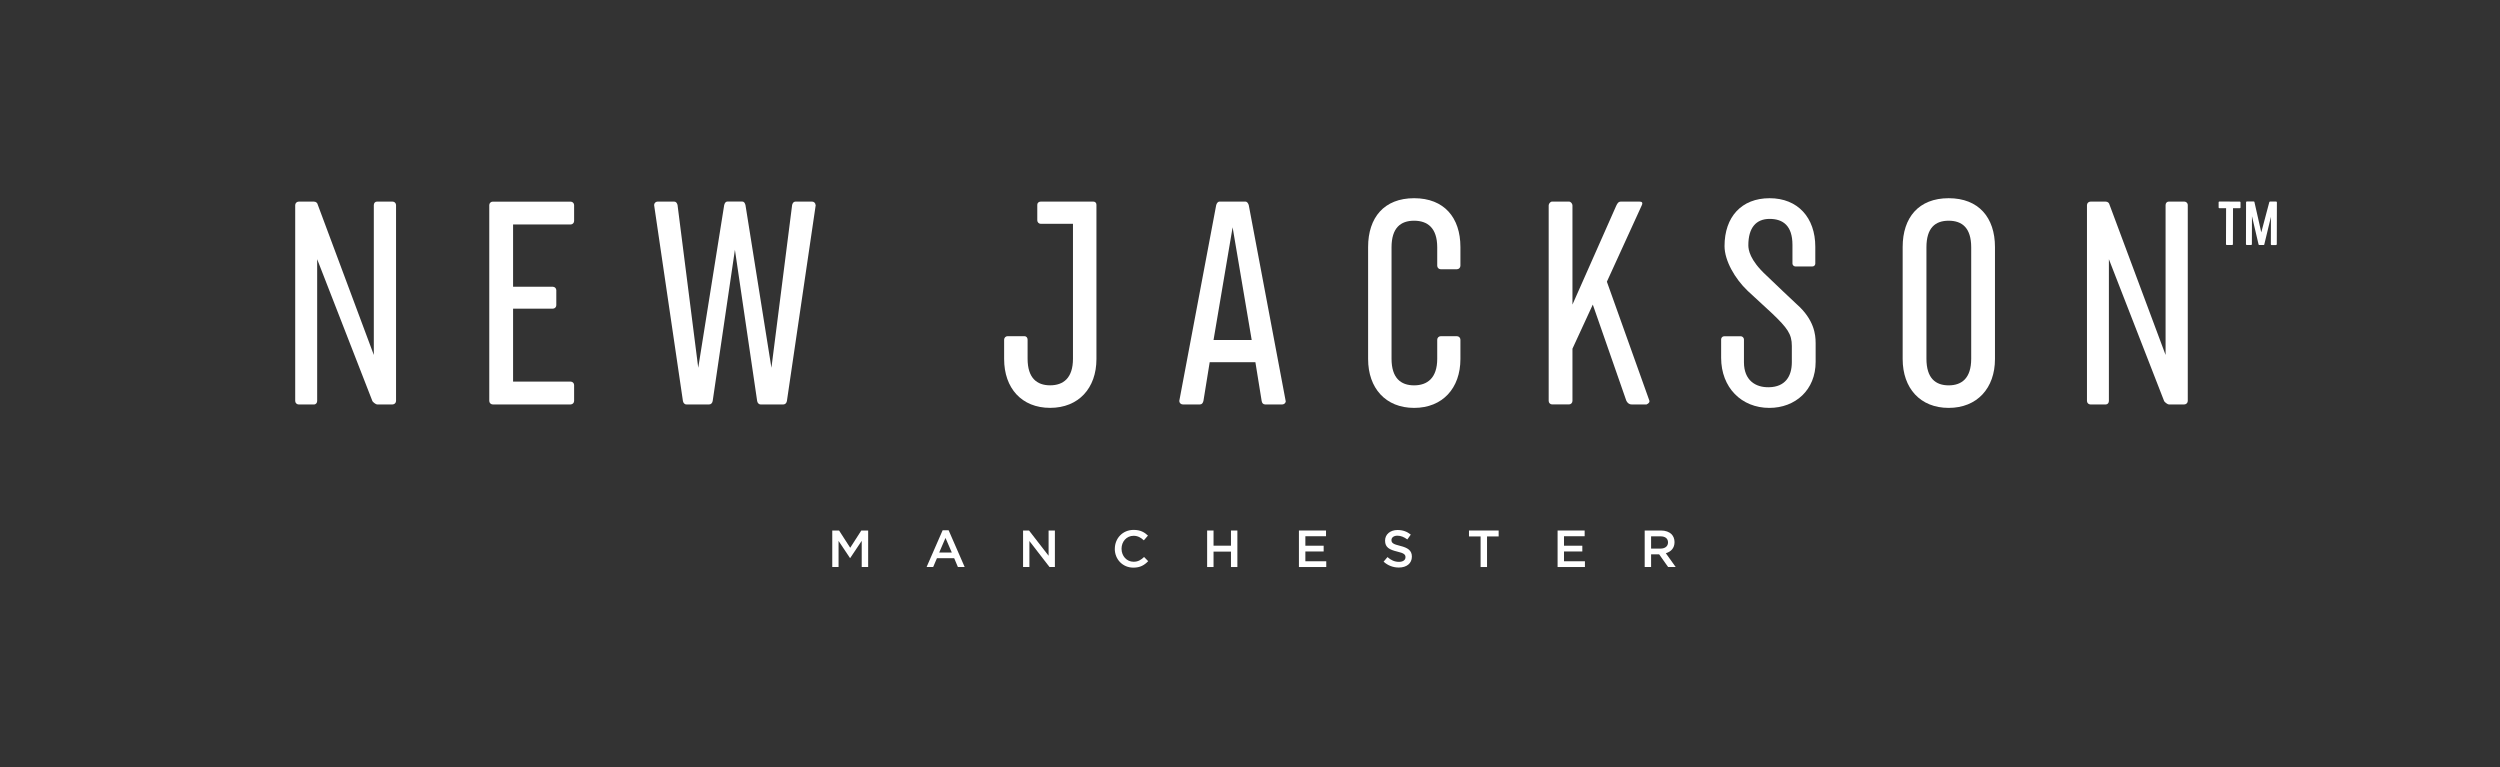
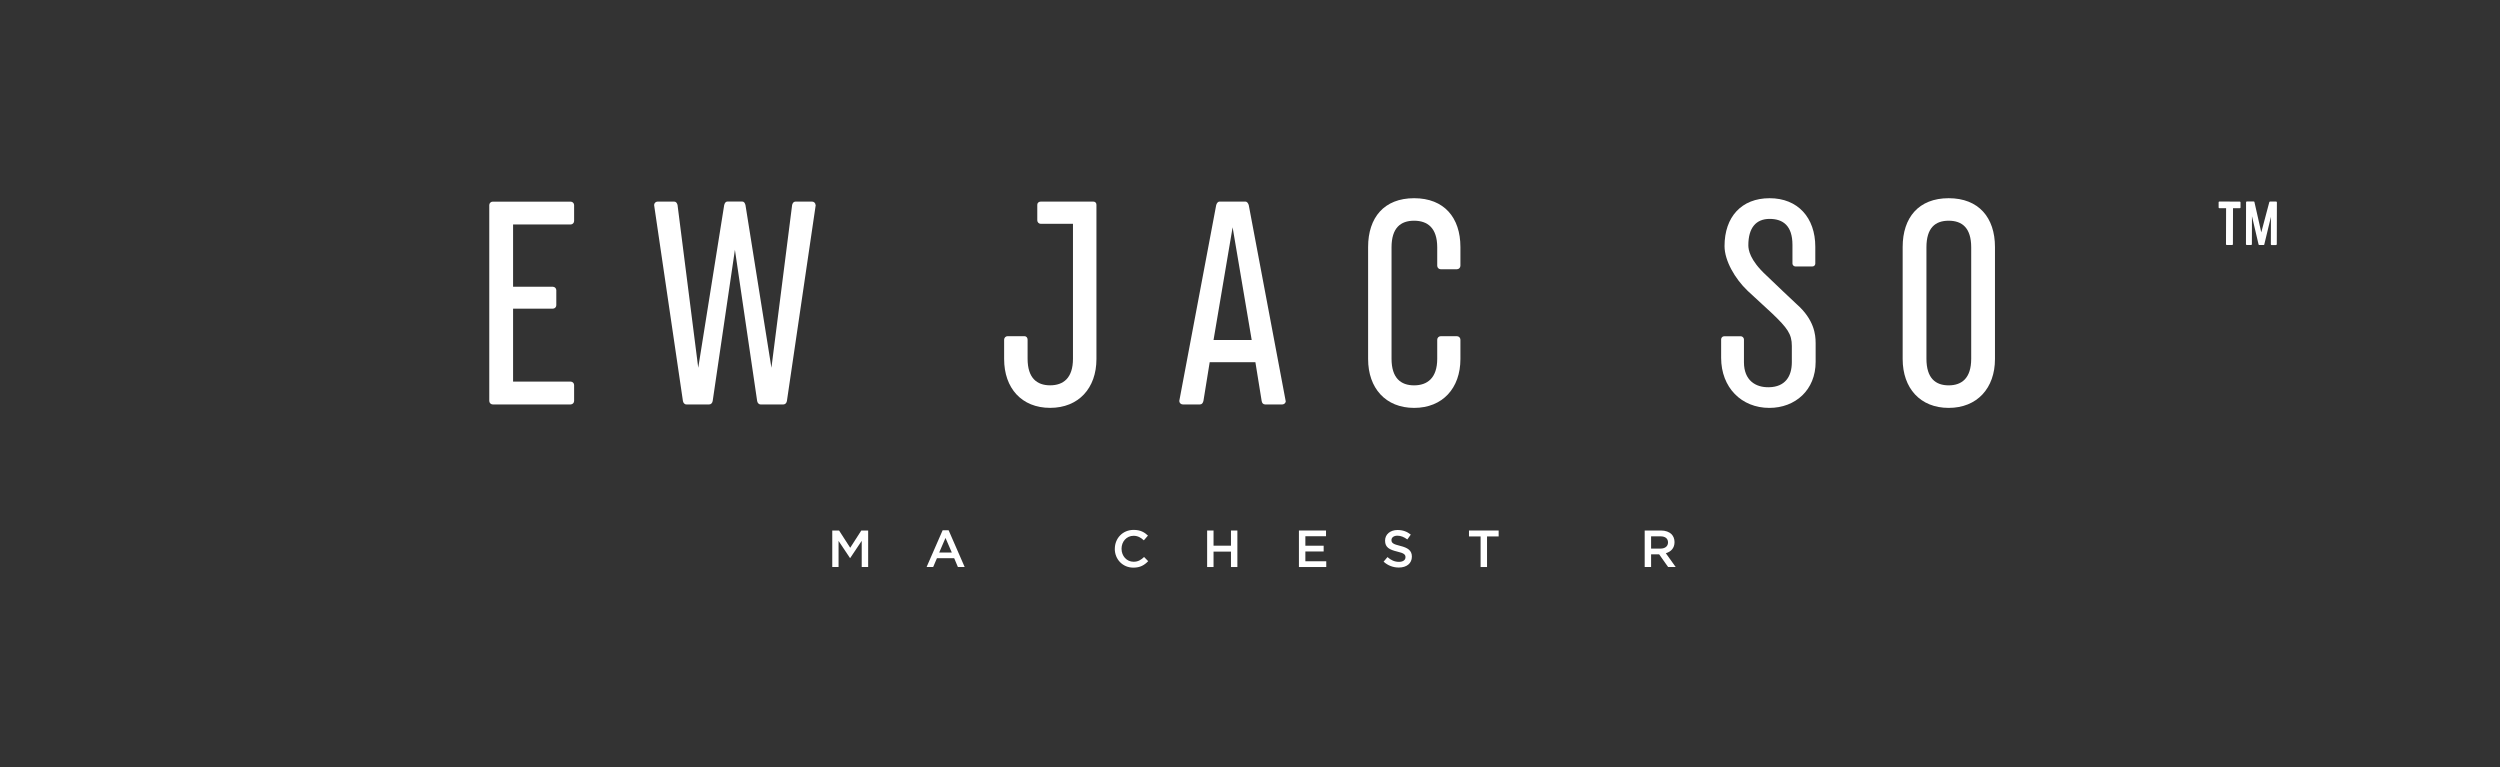
<svg xmlns="http://www.w3.org/2000/svg" id="Layer_1" data-name="Layer 1" viewBox="0 0 729.91 223.93">
  <rect x="0" y="0" width="729.91" height="223.93" fill="#333333" stroke="none" />
  <defs>
    <style>
      .cls-1 {
        fill: #fff;
      }
    </style>
  </defs>
  <g>
-     <path class="cls-1" d="M115.63,59.87v57.2c0,.55-.46,1.01-1.01,1.01h-4.48c-.46,0-1.37-.73-1.46-1.1l-16.08-41.3v41.4c0,.55-.37,1.01-.92,1.01h-4.48c-.55,0-1.01-.46-1.01-1.01v-57.2c0-.55.46-1.01,1.01-1.01h4.48c.55,0,1.01.37,1.1.91l16.36,43.86v-43.77c0-.55.37-1.01.91-1.01h4.57c.55,0,1.01.46,1.01,1.01" />
    <path class="cls-1" d="M149.8,65.54v18.18h11.61c.55,0,1.01.46,1.01,1.01v4.39c0,.55-.46,1-1.01,1h-11.61v21.29h16.81c.55,0,1.01.46,1.01,1v4.66c0,.55-.46,1.01-1.01,1.01h-22.75c-.55,0-1.01-.46-1.01-1.01v-57.2c0-.55.46-1,1.01-1h22.75c.55,0,1.01.46,1.01,1v4.66c0,.55-.46,1.01-1.01,1.01h-16.81Z" />
    <path class="cls-1" d="M238.16,59.87l-8.41,57.2c-.09.55-.46,1.01-1.01,1.01h-6.67c-.55,0-.92-.46-1.01-1.01l-6.49-44.14-6.49,44.14c-.09.55-.46,1.01-1.01,1.01h-6.67c-.55,0-.92-.46-1.01-1.01l-8.41-57.2c0-.55.46-1.01,1-1.01h4.84c.55,0,.82.37,1.01,1.01v.09l6.03,47.42,7.58-47.52c.18-.64.46-1.01.91-1.01h4.39c.46,0,.73.37.91,1.01l7.58,47.52,6.03-47.42v-.09c.18-.64.46-1.01,1.01-1.01h4.84c.55,0,1.01.46,1.01,1.01" />
    <path class="cls-1" d="M320.12,59.78v45.05c0,8.5-5.21,14.25-13.52,14.25s-13.43-5.76-13.43-14.25v-5.67c0-.55.46-1.01,1.01-1.01h4.93c.55,0,.91.46.91,1.01v5.57c0,5.67,2.74,7.77,6.58,7.77s6.67-2.1,6.67-7.77v-39.38h-9.41c-.55,0-1.01-.46-1.01-1.01v-4.57c0-.55.46-.91,1.01-.91h15.35c.55,0,.91.37.91.91" />
    <path class="cls-1" d="M365.45,99.26l-5.57-32.9-5.57,32.9h11.15ZM375.41,117.07c0,.55-.46,1.01-1.01,1.01h-5.03c-.55,0-.91-.37-1.01-1.01l-1.83-11.33h-13.34l-1.83,11.33c-.18.64-.46,1.01-1.01,1.01h-5.03c-.55,0-1.01-.46-1.01-1.01l10.78-57.2c.18-.55.46-1.01,1-1.01h7.49c.55,0,.82.46,1.01,1.01l10.78,57.2Z" />
    <path class="cls-1" d="M426.39,72.12v5.48c0,.55-.46,1.01-1.01,1.01h-4.75c-.55,0-1.01-.46-1.01-1.01v-5.39c0-5.67-2.83-7.77-6.76-7.77s-6.58,2.1-6.58,7.77v32.53c0,5.67,2.74,7.77,6.58,7.77s6.76-2.1,6.76-7.77v-5.57c0-.55.46-1.01,1.01-1.01h4.75c.55,0,1.01.46,1.01,1.01v5.66c0,8.5-5.21,14.26-13.52,14.26s-13.43-5.76-13.43-14.26v-32.71c0-8.59,4.66-14.25,13.43-14.25s13.52,5.66,13.52,14.25" />
-     <path class="cls-1" d="M480.76,118.08h-4.39c-.82,0-1.28-.55-1.55-1.1l-9.78-28.05-5.94,12.88v15.26c0,.55-.46,1.01-1.01,1.01h-4.93c-.55,0-1-.46-1-1.01v-57.11c0-.46.46-1.1,1-1.1h4.93c.55,0,1.01.64,1.01,1.1v28.97l12.79-28.88c.28-.55.55-1.19,1.37-1.19h5.39c.73,0,1.1.27.64,1.19l-10.14,22.2,12.34,34.54c.27.55-.09,1.01-.73,1.28" />
    <path class="cls-1" d="M530.1,99.99v5.67c0,8.22-5.94,13.43-13.52,13.43-8.13,0-14.07-5.94-14.07-14.62v-5.39c0-.46.36-.91.91-.91h4.84c.46,0,.91.46.91.91v6.67c0,5.3,3.38,7.4,7.31,7.31,4.75-.09,6.67-3.2,6.67-7.31v-4.75c0-3.47-1.28-5.21-5.76-9.5l-7.13-6.58c-3.75-3.56-6.76-8.86-6.76-13.07,0-8.5,4.93-13.98,13.16-13.98s13.34,5.67,13.34,14.16v4.94c0,.46-.37.82-.82.82h-5.03c-.37,0-.82-.37-.82-.82v-5.48c0-5.57-2.74-7.58-6.67-7.58s-6.21,2.56-6.21,7.68c0,1.28.37,4.29,5.21,8.77,1.55,1.55,8.86,8.41,8.86,8.41,5.21,4.57,5.57,9.05,5.57,11.24" />
    <path class="cls-1" d="M575.52,72.21c0-5.67-2.65-7.77-6.58-7.77s-6.49,2.1-6.49,7.77v32.53c0,5.67,2.65,7.77,6.49,7.77s6.58-2.1,6.58-7.77v-32.53ZM582.46,72.12v32.71c0,8.5-5.21,14.26-13.52,14.26s-13.43-5.76-13.43-14.26v-32.71c0-8.59,4.66-14.25,13.43-14.25s13.52,5.66,13.52,14.25" />
-     <path class="cls-1" d="M638.75,59.87v57.2c0,.55-.46,1.01-1.01,1.01h-4.48c-.46,0-1.37-.73-1.46-1.1l-16.08-41.3v41.4c0,.55-.37,1.01-.91,1.01h-4.48c-.55,0-1.01-.46-1.01-1.01v-57.2c0-.55.46-1.01,1.01-1.01h4.48c.55,0,1,.37,1.1.91l16.36,43.86v-43.77c0-.55.37-1.01.91-1.01h4.57c.55,0,1.01.46,1.01,1.01" />
  </g>
  <polygon class="cls-1" points="251.47 154.89 248.23 159.93 244.98 154.89 242.99 154.89 242.99 165.55 244.83 165.55 244.83 157.93 248.17 162.93 248.23 162.93 251.59 157.9 251.59 165.55 253.47 165.55 253.47 154.89 251.47 154.89" />
  <path class="cls-1" d="M276.05,157.05l1.84,4.26h-3.67l1.83-4.26ZM275.22,154.81l-4.69,10.74h1.92l1.1-2.57h5.04l1.08,2.57h1.98l-4.69-10.74h-1.74Z" />
-   <polygon class="cls-1" points="306.15 154.89 306.15 162.26 300.44 154.89 298.7 154.89 298.7 165.55 300.55 165.55 300.55 157.96 306.42 165.55 307.99 165.55 307.99 154.89 306.15 154.89" />
  <path class="cls-1" d="M325.49,160.25v-.03c0-3.03,2.27-5.51,5.5-5.51,1.97,0,3.15.69,4.17,1.66l-1.2,1.39c-.85-.79-1.77-1.33-2.99-1.33-2.04,0-3.52,1.68-3.52,3.76v.03c0,2.09,1.48,3.79,3.52,3.79,1.31,0,2.15-.53,3.06-1.39l1.2,1.22c-1.11,1.16-2.33,1.89-4.33,1.89-3.11,0-5.42-2.42-5.42-5.48" />
  <polygon class="cls-1" points="359.4 154.89 359.4 159.32 354.31 159.32 354.31 154.89 352.44 154.89 352.44 165.55 354.31 165.55 354.31 161.05 359.4 161.05 359.4 165.55 361.27 165.55 361.27 154.89 359.4 154.89" />
  <polygon class="cls-1" points="379.24 154.89 379.24 165.55 387.22 165.55 387.22 163.87 381.12 163.87 381.12 161.01 386.46 161.01 386.46 159.33 381.12 159.33 381.12 156.56 387.15 156.56 387.15 154.89 379.24 154.89" />
  <path class="cls-1" d="M403.96,163.99l1.13-1.34c1.02.88,2.04,1.39,3.37,1.39,1.16,0,1.89-.53,1.89-1.34v-.03c0-.76-.43-1.17-2.41-1.63-2.27-.55-3.55-1.22-3.55-3.18v-.03c0-1.83,1.52-3.09,3.64-3.09,1.55,0,2.79.47,3.87,1.34l-1.01,1.42c-.96-.72-1.92-1.1-2.89-1.1-1.1,0-1.74.56-1.74,1.26v.03c0,.82.49,1.19,2.53,1.68,2.25.55,3.43,1.36,3.43,3.12v.03c0,2-1.57,3.18-3.81,3.18-1.63,0-3.17-.56-4.45-1.71" />
  <polygon class="cls-1" points="428.89 154.89 428.89 156.62 432.28 156.62 432.28 165.55 434.16 165.55 434.16 156.62 437.55 156.62 437.55 154.89 428.89 154.89" />
-   <polygon class="cls-1" points="454.76 154.89 454.76 165.55 462.74 165.55 462.74 163.87 456.63 163.87 456.63 161.01 461.98 161.01 461.98 159.33 456.63 159.33 456.63 156.56 462.66 156.56 462.66 154.89 454.76 154.89" />
  <path class="cls-1" d="M484.81,160.17c1.34,0,2.19-.7,2.19-1.78v-.03c0-1.14-.82-1.77-2.21-1.77h-2.73v3.58h2.74ZM480.19,154.89h4.75c1.34,0,2.39.4,3.08,1.07.56.58.88,1.37.88,2.3v.03c0,1.75-1.05,2.8-2.54,3.23l2.88,4.03h-2.21l-2.62-3.71h-2.35v3.71h-1.87v-10.66Z" />
  <path class="cls-1" d="M654.15,59.04v1.56c0,.1-.1.2-.2.19h-1.99s-.03,10.52-.03,10.52c0,.13-.1.23-.23.23h-1.56c-.13,0-.23-.1-.23-.23l.03-10.52h-1.95c-.13,0-.23-.1-.23-.2v-1.56c0-.1.1-.2.23-.19l5.96.02c.1,0,.2.1.19.2ZM664.73,71.32c0,.13-.1.23-.23.23h-1.3c-.1,0-.2-.1-.19-.23l.02-8.01s-1.91,8.04-1.94,8.07c0,.1-.1.16-.2.16h-1.24c-.1,0-.2-.07-.23-.17,0-.03-1.93-8.25-1.93-8.25l-.02,8.18c0,.13-.1.23-.2.23h-1.3c-.13,0-.23-.1-.23-.23l.03-12.25c0-.13.1-.23.23-.23h1.99c.13,0,.23.07.23.2l1.99,8.83,2.34-8.82c.03-.13.16-.19.26-.19h1.73c.13,0,.23.1.23.23l-.03,12.25Z" />
</svg>